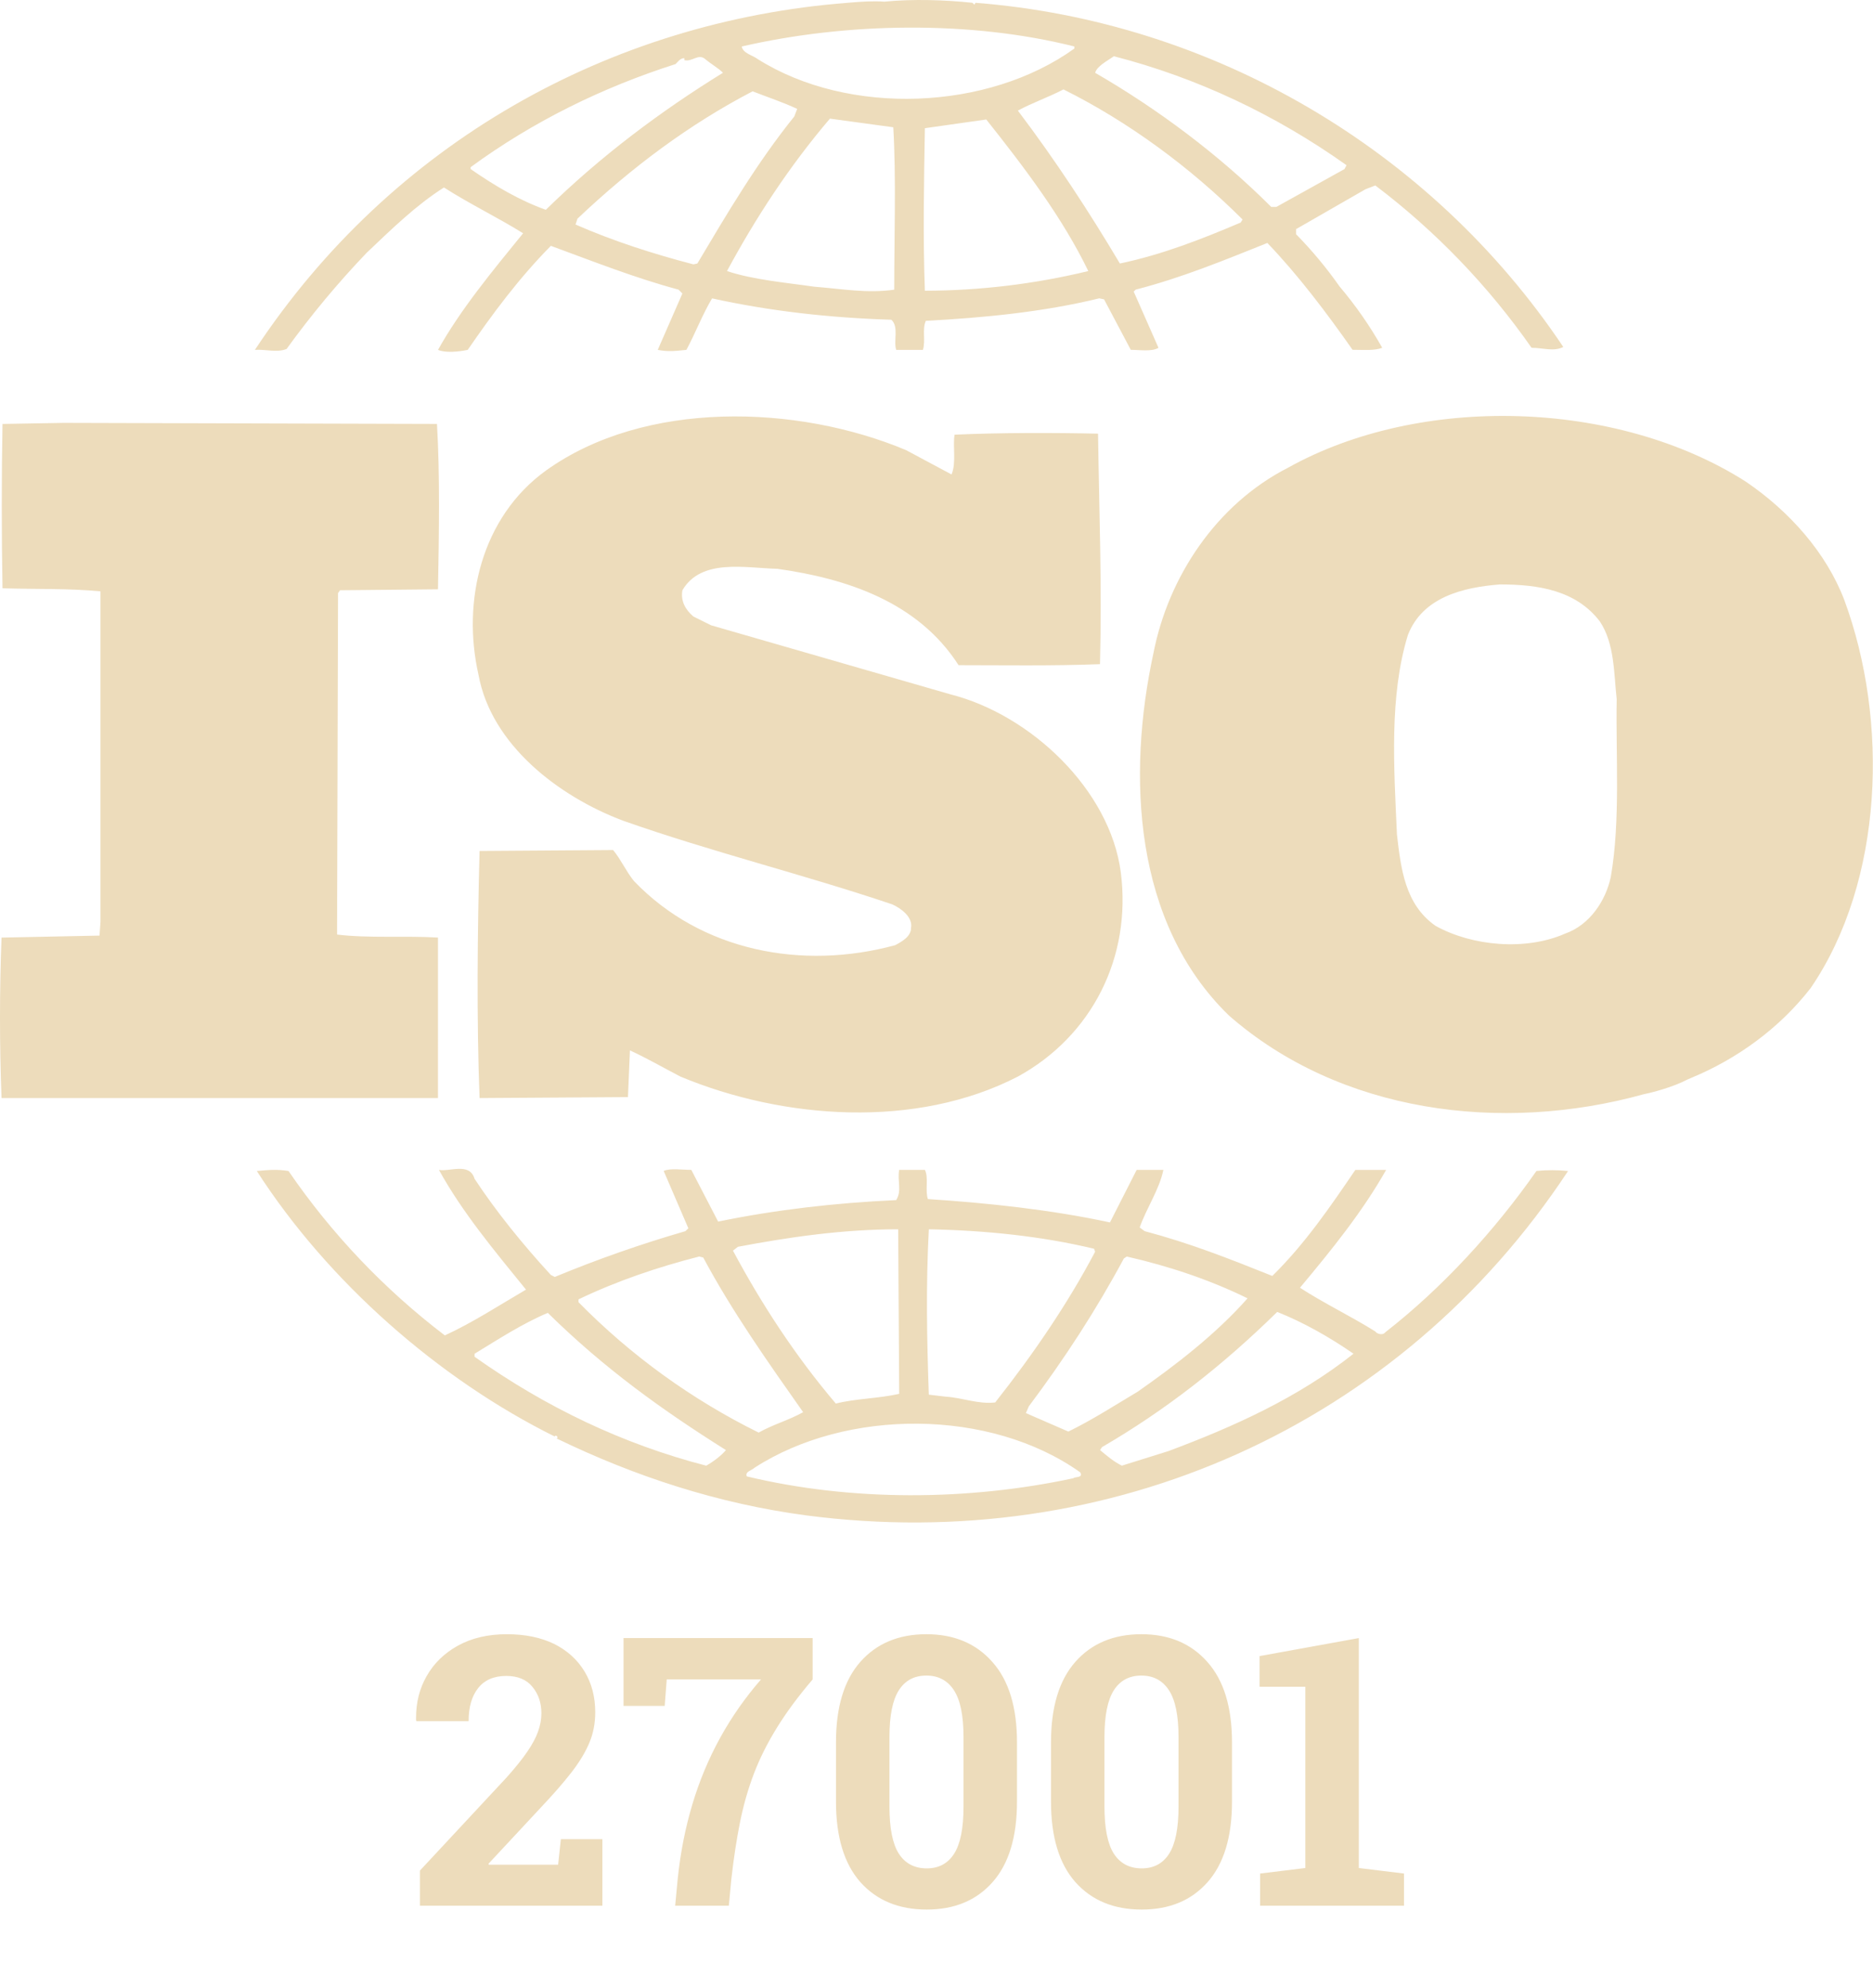
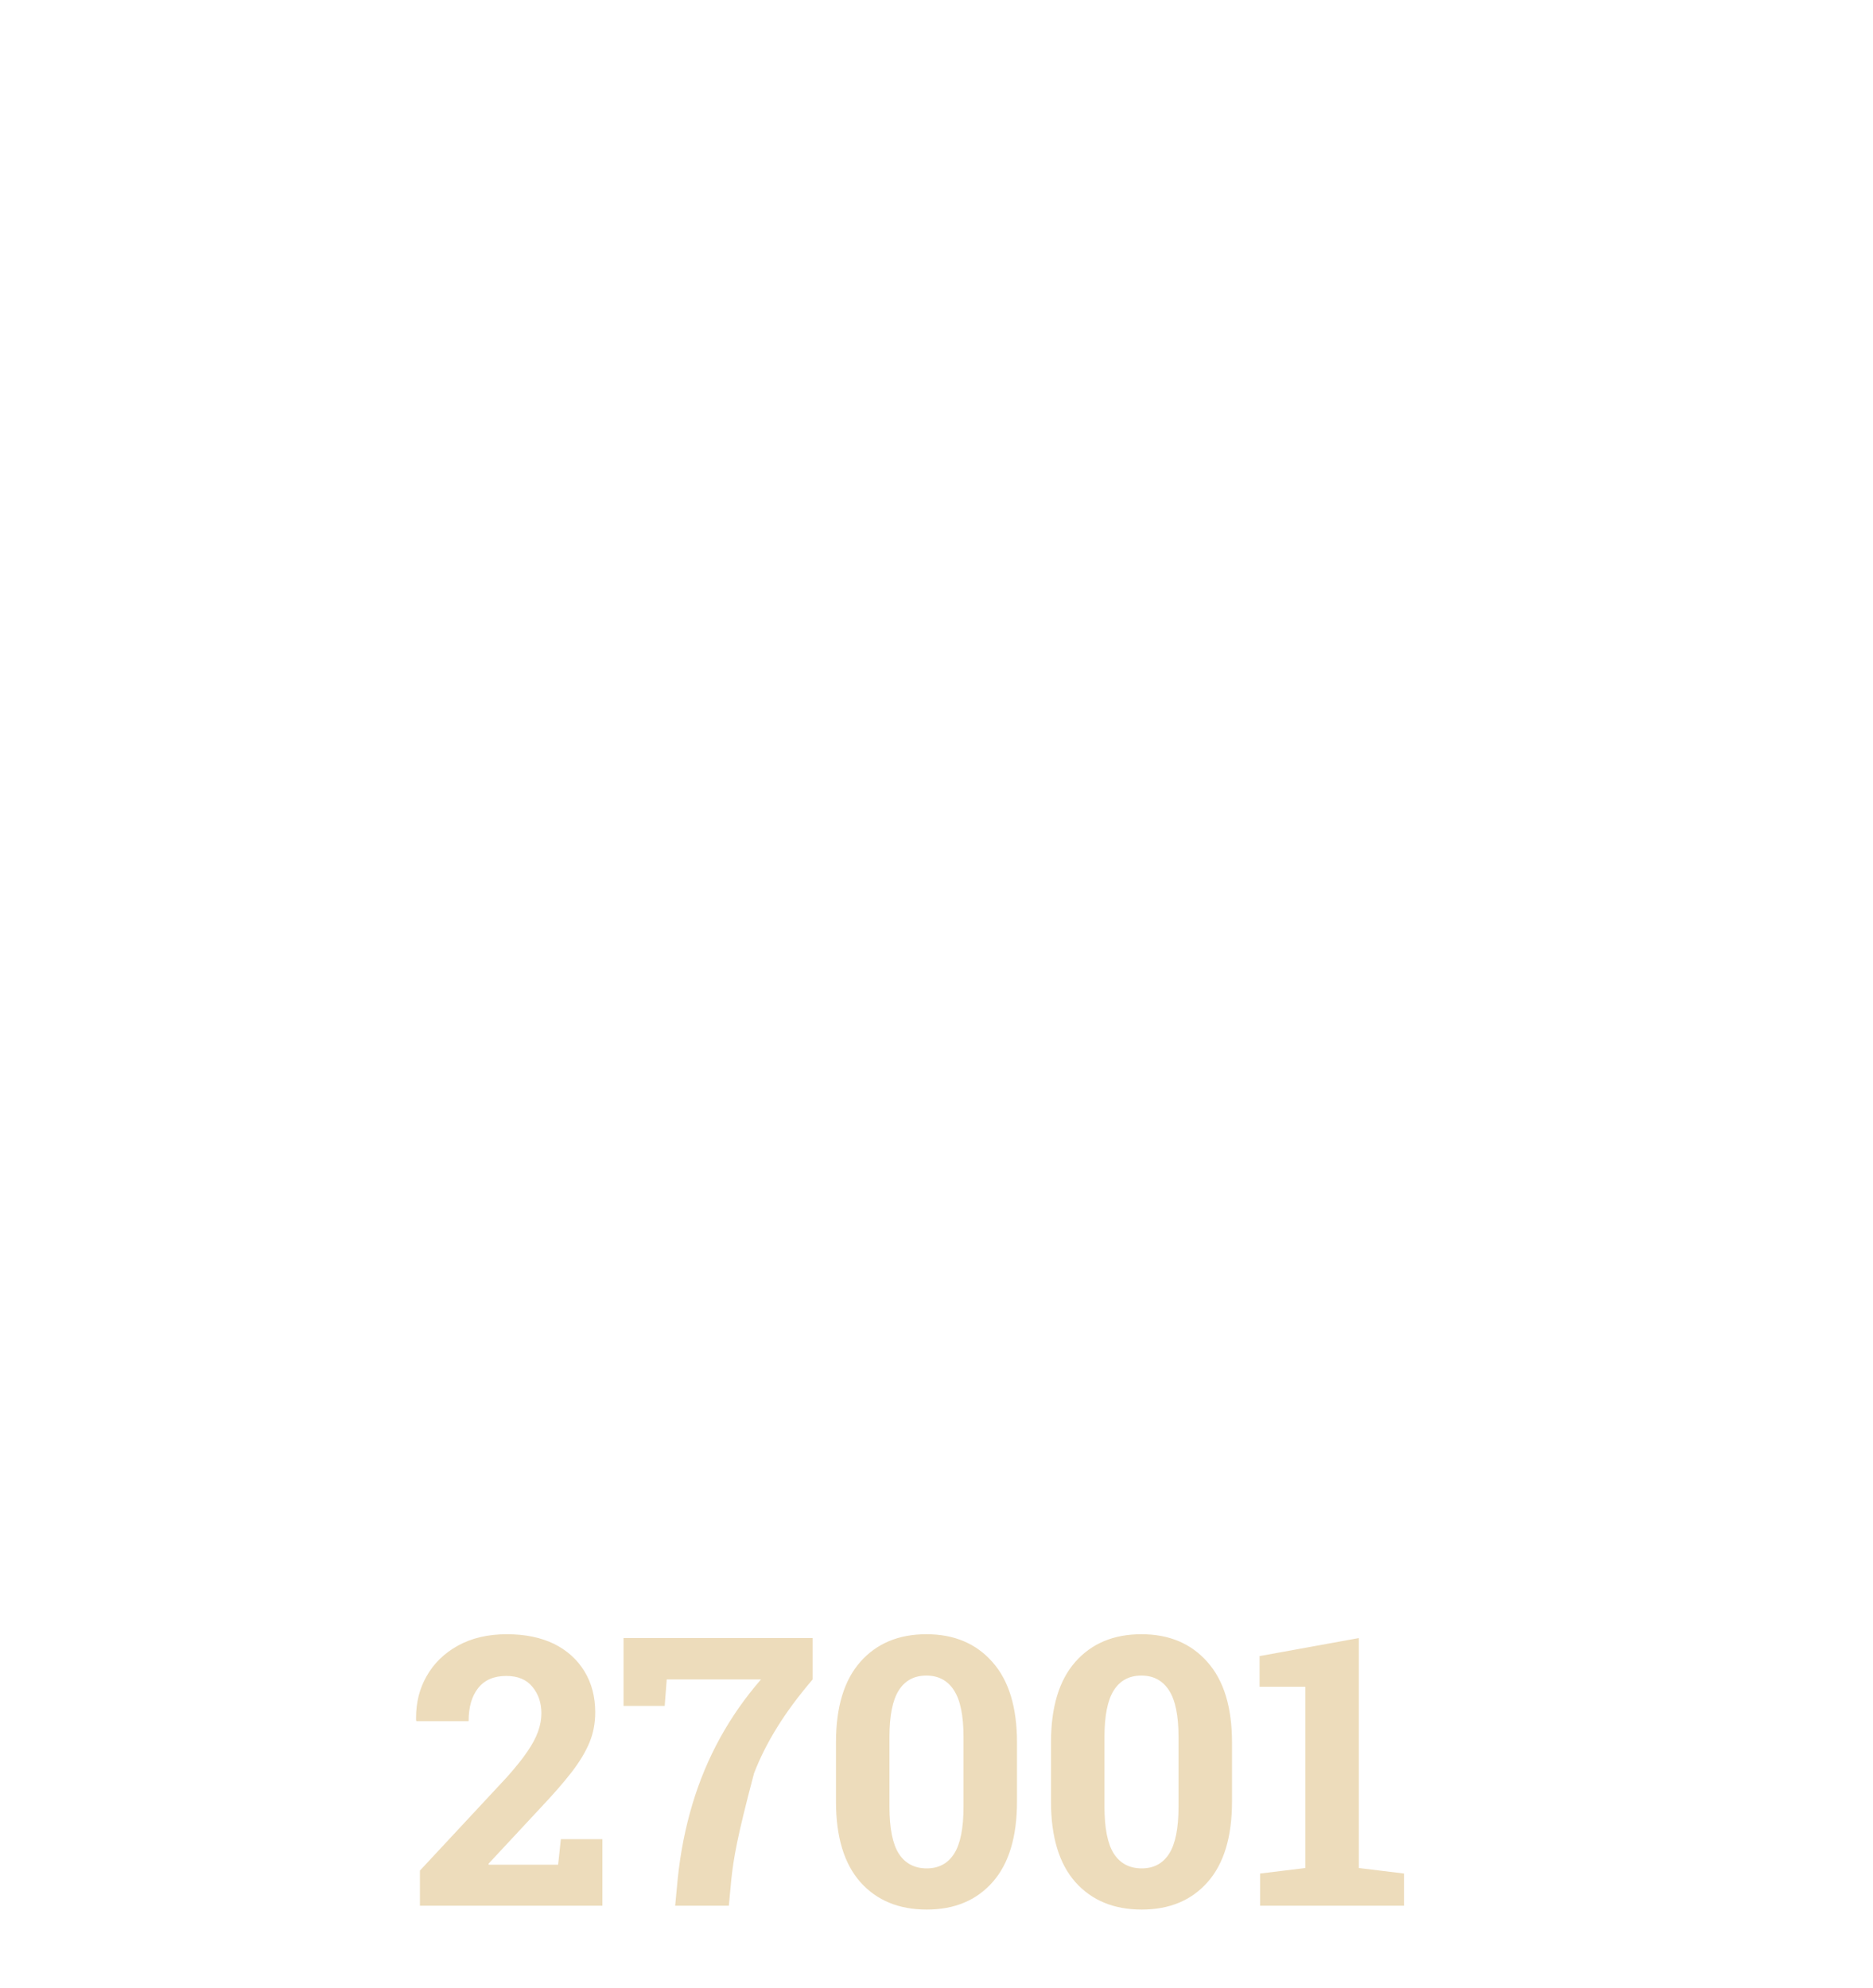
<svg xmlns="http://www.w3.org/2000/svg" width="637" height="676" viewBox="0 0 637 676" fill="none">
-   <path d="M190.75 625.375H204.875V648H142.812V636.062L172.312 604.375C175.396 600.917 177.75 597.979 179.375 595.562C181.083 593.062 182.292 590.792 183 588.75C183.75 586.667 184.125 584.604 184.125 582.562C184.125 579.021 183.104 576.021 181.062 573.562C179.062 571.104 176.104 569.875 172.188 569.875C167.979 569.875 164.792 571.25 162.625 574C160.458 576.708 159.375 580.458 159.375 585.25H141.625L141.5 584.875V584.062C141.5 578.854 142.688 574.167 145.062 570C147.521 565.625 151.083 562.146 155.75 559.562C160.458 556.979 166 555.688 172.375 555.688C178.583 555.688 183.958 556.792 188.5 559C192.958 561.25 196.396 564.375 198.812 568.375C201.229 572.375 202.438 577 202.438 582.25C202.438 585.917 201.792 589.312 200.5 592.438C199.208 595.604 197.188 598.979 194.438 602.562C191.688 606.104 188.146 610.167 183.812 614.75L166.125 633.75L166.25 634.062H189.812L190.75 625.375ZM248.75 638.75L247.875 648H229.625L230.5 638.75C231.417 629.917 233.083 621.479 235.5 613.438C240.25 597.604 248.021 583.479 258.812 571.062H226.75L226.062 580.062H212.062V557H276.375V571.062C271.5 576.771 267.458 582.229 264.25 587.438C261.042 592.604 258.438 597.792 256.438 603C254.438 608.25 252.854 613.771 251.688 619.562C250.521 625.354 249.542 631.75 248.75 638.75ZM315.188 649.312C305.688 649.312 298.167 646.208 292.625 640C287.083 633.75 284.312 624.604 284.312 612.562V592.5C284.312 580.5 287.062 571.375 292.562 565.125C298.104 558.833 305.604 555.688 315.062 555.688C324.479 555.688 331.958 558.833 337.5 565.125C343.083 571.375 345.875 580.5 345.875 592.5V612.562C345.875 624.604 343.104 633.75 337.562 640C332.062 646.208 324.604 649.312 315.188 649.312ZM315.188 635.312C319.271 635.312 322.375 633.646 324.5 630.312C326.625 626.979 327.688 621.646 327.688 614.312V590.625C327.688 583.375 326.604 578.083 324.438 574.75C322.271 571.417 319.146 569.75 315.062 569.75C310.938 569.75 307.812 571.417 305.688 574.75C303.562 578.083 302.5 583.375 302.5 590.625V614.312C302.5 621.646 303.562 626.979 305.688 630.312C307.854 633.646 311.021 635.312 315.188 635.312ZM388.312 649.312C378.812 649.312 371.292 646.208 365.75 640C360.208 633.75 357.438 624.604 357.438 612.562V592.5C357.438 580.5 360.188 571.375 365.688 565.125C371.229 558.833 378.729 555.688 388.188 555.688C397.604 555.688 405.083 558.833 410.625 565.125C416.208 571.375 419 580.5 419 592.5V612.562C419 624.604 416.229 633.75 410.688 640C405.188 646.208 397.729 649.312 388.312 649.312ZM388.312 635.312C392.396 635.312 395.5 633.646 397.625 630.312C399.75 626.979 400.812 621.646 400.812 614.312V590.625C400.812 583.375 399.729 578.083 397.562 574.75C395.396 571.417 392.271 569.75 388.188 569.75C384.062 569.75 380.938 571.417 378.812 574.75C376.688 578.083 375.625 583.375 375.625 590.625V614.312C375.625 621.646 376.688 626.979 378.812 630.312C380.979 633.646 384.146 635.312 388.312 635.312ZM462.125 557V635.188L477.5 637.062V648H428.562V637.062L443.938 635.188V573.562H428.375V563.125L462.125 557Z" fill="#EDDCBB" />
-   <path d="M627.245 204.035C621.182 188.119 608.732 173.91 593.579 163.664C549.833 135.887 483.165 133.909 438.091 159.021C413.507 171.554 397.35 196.357 392.322 221.899C383.201 263.863 385.557 313.792 417.887 345.246C455.585 378.293 510.452 385.594 559.241 372.019C561.559 371.573 568.905 369.724 573.971 367.036L575.398 366.424C590.551 360.127 605.002 349.874 615.792 335.989C640.692 299.583 642.398 245.033 627.245 204.035ZM547.81 298.269C546.088 306.227 540.735 314.472 532.294 317.461C518.855 323.373 500.674 321.735 488.224 314.819C477.782 307.518 476.438 295.294 475.094 283.727C474.075 260.926 472.429 236.78 478.816 215.934C483.822 203.023 497.631 199.701 510.119 198.727C523.234 198.727 536.001 200.728 544.103 211.306C549.146 218.894 548.837 228.822 549.833 237.762C549.478 256.599 551.17 279.069 547.81 298.269ZM148.957 318.805C137.843 318.126 125.393 319.1 114.634 317.778L114.966 201.672L115.646 200.706L148.957 200.381C149.305 181.536 149.637 161.324 148.61 144.147L21.744 143.792L0.853 144.155C0.521 161.671 0.521 182.155 0.853 200.034C12.307 200.388 23.058 200.034 34.172 201.068V313.513L33.847 318.133L0.521 318.813C-0.174 336.997 -0.174 355.201 0.521 373.385H148.95L148.957 318.805ZM522.539 398.165C508.421 418.362 490.58 437.871 471.1 453.047C470.39 454.082 468.375 453.689 467.733 452.738C459.292 447.46 450.209 443.141 442.115 437.871C452.897 424.983 463.339 412.088 471.417 397.81H460.945C452.58 410.094 443.806 422.983 432.708 433.862C417.887 427.92 404.432 422.635 389.287 418.634L387.603 417.373C389.959 410.691 394.323 404.417 395.659 397.795H386.576L377.493 415.666C357.659 411.37 335.771 409.03 315.574 407.724C314.555 404.756 315.891 400.453 314.555 397.795H305.804C305.11 401.774 306.816 404.771 304.793 408.071C283.924 409.03 263.735 411.37 244.233 415.379L235.112 397.795C231.783 397.795 228.038 397.161 225.712 398.15L234.108 417.667L233.104 418.634C218.019 422.998 203.188 428.195 188.679 434.202L187.342 433.523C177.897 423.269 168.807 412.073 161.392 400.823C159.724 395.168 152.989 398.475 149.282 397.81C157.33 412.382 168.135 425.263 178.886 438.513C169.803 443.821 160.751 449.74 151.283 454.082C130.695 438.402 112.748 419.53 98.122 398.18C94.075 397.531 91.41 397.825 87.34 398.18C111.576 435.886 149.282 468.948 188.664 488.465C188.664 488.465 188.664 488.171 189.026 488.171C189.313 488.171 189.985 488.782 189.313 489.129C215.92 502.033 244.21 511.289 274.139 515.276C377.478 528.821 476.106 484.856 533.291 398.18C529.717 397.812 526.115 397.807 522.539 398.165ZM382.22 427.928L383.209 427.263C397.72 430.57 411.492 435.206 424.289 441.473C413.507 453.681 399.706 464.289 386.931 473.214C379.2 477.827 371.43 482.84 363.344 486.781L348.901 480.5L349.89 478.212C362.03 462.017 372.805 445.459 382.22 427.928ZM315.891 417.999C335.091 418.362 354.284 420.34 372.095 424.621L372.45 425.625C363.042 443.466 351.234 460.703 338.466 476.876C332.713 477.555 327.353 475.267 321.637 474.913L315.884 474.233C315.227 454.716 314.872 437.517 315.891 417.999ZM250.96 423.949C268.461 420.642 286.627 417.999 305.465 417.999L305.812 473.954C298.73 475.554 290.991 475.554 284.256 477.253C270.454 461.005 259.024 443.466 249.276 425.263L250.96 423.949ZM196.742 441.828C209.902 435.523 223.681 430.865 237.8 427.256L239.167 427.603C248.899 445.799 261.032 462.983 273.142 480.183C268.469 482.848 262.716 484.441 258.019 487.129C235.258 475.885 214.547 460.898 196.75 442.794V441.828H196.742ZM240.178 498.378C211.903 491.077 185.628 478.514 161.4 461.345V460.318C169.479 455.403 177.587 450.095 186.308 446.418C205.508 465.324 225.35 479.548 246.89 493.078C245.214 495.064 242.526 497.057 240.178 498.378ZM365.035 502.652C329.368 510.308 289.632 510.602 253.972 502.018C253.293 500.372 255.656 500.017 256.66 499.05C287.963 478.854 336.745 478.854 367.406 500.659C368.403 502.652 365.715 502.018 365.035 502.652ZM397.358 493.426L381.54 498.371C378.837 497.05 376.497 495.064 374.118 493.071L374.798 492.059C396.346 479.541 415.856 464.282 434.376 446.094C443.467 449.725 452.225 454.716 460.326 460.311C441.458 475.267 419.57 485.143 397.358 493.426ZM97.465 118.665C105.79 107.144 114.897 96.209 124.721 85.936C133.442 77.668 141.551 69.733 150.988 63.753C159.746 69.371 169.494 74.052 177.905 79.322C167.478 92.157 156.704 105.113 148.965 118.967C151.305 120.002 155.7 119.677 159.074 118.967C167.478 106.751 176.538 94.52 187.35 83.595C201.786 88.903 215.942 94.505 230.771 98.491L232.077 99.805L223.696 118.967C227.411 119.677 229.767 119.33 233.444 118.967C236.464 113.38 238.804 107.114 242.172 101.459C261.719 105.777 282.255 108.08 303.124 108.722C305.797 111.07 303.788 116.008 304.8 118.967H313.883C314.872 115.721 313.543 112.036 314.872 109.092C334.412 108.065 354.933 106.079 373.846 101.444L375.485 101.791L384.575 118.952C387.61 118.952 391.642 119.662 393.998 118.273L385.564 99.141L386.266 98.476C401.722 94.505 416.218 88.555 431.024 82.613C441.488 93.523 451.221 106.419 460.001 118.945C463.686 118.945 467.393 119.307 470.088 118.265C465.932 110.881 461.083 103.909 455.607 97.442C451.162 91.108 446.202 85.151 440.779 79.631V77.917L464.343 64.38L467.74 63.059C488.233 78.569 506.166 97.198 520.886 118.265C524.925 118.265 528.3 119.655 531.675 117.986C486.525 50.571 412.156 7.195 331.754 0.951L331.399 1.593L330.712 0.951C321.637 -0.023 310.485 -0.408 300.738 0.566C297.046 0.279 292.682 0.566 288.296 0.951C207.531 7.195 133.155 48.562 86.683 118.983C90.051 118.665 94.09 120.009 97.465 118.665ZM237.166 89.605L235.822 89.892C222.005 86.29 208.528 81.949 195.738 76.347L196.387 74.361C214.9 56.837 234.418 42.273 255.958 31.053C261.032 33.039 266.075 34.677 271.119 37.026L270.13 39.608C257.317 55.523 247.245 72.685 237.166 89.605ZM304.121 98.507C294.721 99.828 286.302 98.212 276.842 97.48C267.797 96.151 256.328 95.192 247.245 92.172C257.008 74.067 268.469 56.505 282.255 40.34L303.804 43.277C304.8 60.446 304.121 80.303 304.121 98.507ZM314.547 98.861C313.883 81.277 314.23 61.79 314.547 43.594C321.305 42.628 328.674 41.601 335.424 40.627C348.546 57.139 361.366 74.067 370.124 92.172C351.925 96.575 333.271 98.82 314.547 98.861ZM421.949 75.675C408.796 81.269 395.319 86.57 380.868 89.605C370.441 72.073 359.003 54.55 346.175 37.614C350.894 35.025 356.647 33.039 361.683 30.404C383.601 41.306 404.78 56.837 422.598 74.641L421.949 75.675ZM378.837 19.124C407.112 26.418 433.704 38.966 457.94 56.165L457.268 57.486L434.067 70.367H432.353C414.542 52.571 393.681 37.026 372.45 24.756C373.122 22.439 376.504 20.77 378.837 19.124ZM365.39 15.802V16.504C336.088 37.614 288.643 39.608 257.695 20.09C255.958 18.769 252.636 18.128 252.274 15.81C287.971 7.58 330.018 6.915 365.39 15.802ZM160.064 56.837C181.287 41.306 204.836 29.732 229.752 21.789C230.771 20.755 231.42 19.781 232.749 19.781V20.46C235.437 21.11 237.468 18.112 239.816 20.075C241.847 21.789 244.225 23.096 245.886 24.741C225.033 37.614 204.489 52.858 185.636 71.341C176.546 68.094 168.165 63.104 160.056 57.486L160.064 56.837ZM304.468 321.387C272.833 330.002 238.48 323.434 215.603 299.583C212.922 296.276 211.223 292.334 208.521 289.043L163.099 289.36C162.381 316.14 162.064 346.907 163.099 373.378L213.564 373.053L214.236 357.168C219.982 359.81 225.712 363.11 231.42 366.077C266.423 380.649 311.482 383.956 346.16 366.077C371.423 352.222 384.892 325.442 381.178 296.608C377.493 268.529 350.554 243.047 323.313 236.123L241.839 212.62L235.814 209.63C233.119 207.335 231.428 204.375 232.085 200.706C238.48 189.818 253.308 193.125 264.414 193.42C287.971 196.734 312.199 204.669 326.009 226.18C340.799 226.18 357.961 226.467 374.103 225.833C374.79 198.72 373.839 174.922 373.439 147.462C358.293 147.115 339.773 147.115 324.65 147.809C323.97 151.743 325.299 157.345 323.615 161.331L308.145 153.056C271.104 137.518 219.264 135.895 185.621 160.04C163.733 175.888 157.021 204.36 162.744 229.487C167.1 253.262 189.985 270.809 211.873 279.054C241.824 289.624 273.112 297.28 303.456 307.518C306.461 308.862 310.493 311.859 309.844 315.491C309.859 318.428 306.809 320.127 304.468 321.387Z" fill="#EDDCBB" />
+   <path d="M190.75 625.375H204.875V648H142.812V636.062L172.312 604.375C175.396 600.917 177.75 597.979 179.375 595.562C181.083 593.062 182.292 590.792 183 588.75C183.75 586.667 184.125 584.604 184.125 582.562C184.125 579.021 183.104 576.021 181.062 573.562C179.062 571.104 176.104 569.875 172.188 569.875C167.979 569.875 164.792 571.25 162.625 574C160.458 576.708 159.375 580.458 159.375 585.25H141.625L141.5 584.875V584.062C141.5 578.854 142.688 574.167 145.062 570C147.521 565.625 151.083 562.146 155.75 559.562C160.458 556.979 166 555.688 172.375 555.688C178.583 555.688 183.958 556.792 188.5 559C192.958 561.25 196.396 564.375 198.812 568.375C201.229 572.375 202.438 577 202.438 582.25C202.438 585.917 201.792 589.312 200.5 592.438C199.208 595.604 197.188 598.979 194.438 602.562C191.688 606.104 188.146 610.167 183.812 614.75L166.125 633.75L166.25 634.062H189.812L190.75 625.375ZM248.75 638.75L247.875 648H229.625L230.5 638.75C231.417 629.917 233.083 621.479 235.5 613.438C240.25 597.604 248.021 583.479 258.812 571.062H226.75L226.062 580.062H212.062V557H276.375V571.062C271.5 576.771 267.458 582.229 264.25 587.438C261.042 592.604 258.438 597.792 256.438 603C250.521 625.354 249.542 631.75 248.75 638.75ZM315.188 649.312C305.688 649.312 298.167 646.208 292.625 640C287.083 633.75 284.312 624.604 284.312 612.562V592.5C284.312 580.5 287.062 571.375 292.562 565.125C298.104 558.833 305.604 555.688 315.062 555.688C324.479 555.688 331.958 558.833 337.5 565.125C343.083 571.375 345.875 580.5 345.875 592.5V612.562C345.875 624.604 343.104 633.75 337.562 640C332.062 646.208 324.604 649.312 315.188 649.312ZM315.188 635.312C319.271 635.312 322.375 633.646 324.5 630.312C326.625 626.979 327.688 621.646 327.688 614.312V590.625C327.688 583.375 326.604 578.083 324.438 574.75C322.271 571.417 319.146 569.75 315.062 569.75C310.938 569.75 307.812 571.417 305.688 574.75C303.562 578.083 302.5 583.375 302.5 590.625V614.312C302.5 621.646 303.562 626.979 305.688 630.312C307.854 633.646 311.021 635.312 315.188 635.312ZM388.312 649.312C378.812 649.312 371.292 646.208 365.75 640C360.208 633.75 357.438 624.604 357.438 612.562V592.5C357.438 580.5 360.188 571.375 365.688 565.125C371.229 558.833 378.729 555.688 388.188 555.688C397.604 555.688 405.083 558.833 410.625 565.125C416.208 571.375 419 580.5 419 592.5V612.562C419 624.604 416.229 633.75 410.688 640C405.188 646.208 397.729 649.312 388.312 649.312ZM388.312 635.312C392.396 635.312 395.5 633.646 397.625 630.312C399.75 626.979 400.812 621.646 400.812 614.312V590.625C400.812 583.375 399.729 578.083 397.562 574.75C395.396 571.417 392.271 569.75 388.188 569.75C384.062 569.75 380.938 571.417 378.812 574.75C376.688 578.083 375.625 583.375 375.625 590.625V614.312C375.625 621.646 376.688 626.979 378.812 630.312C380.979 633.646 384.146 635.312 388.312 635.312ZM462.125 557V635.188L477.5 637.062V648H428.562V637.062L443.938 635.188V573.562H428.375V563.125L462.125 557Z" fill="#EDDCBB" />
</svg>